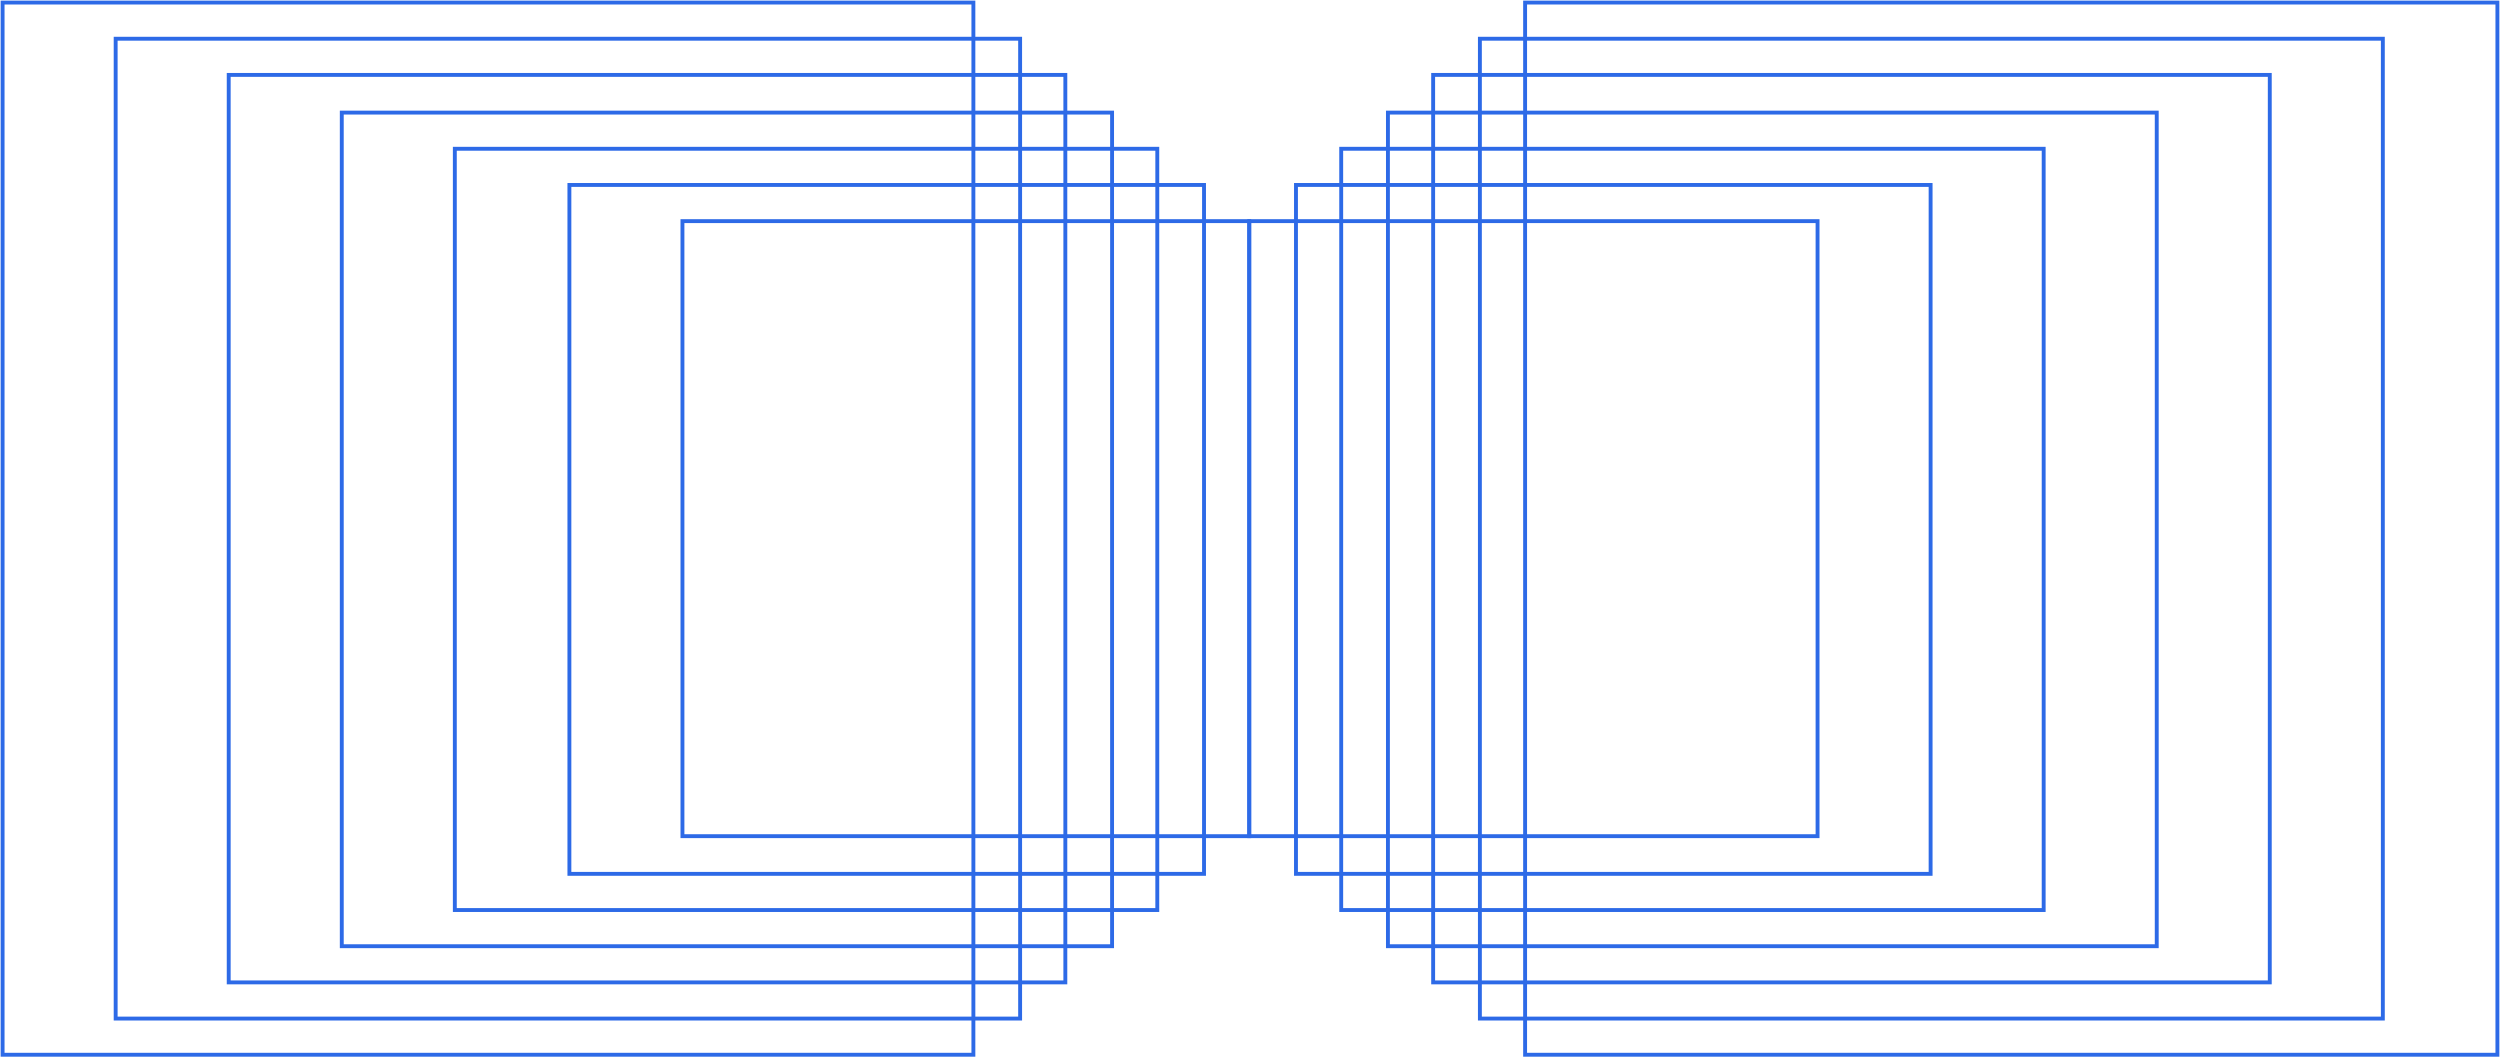
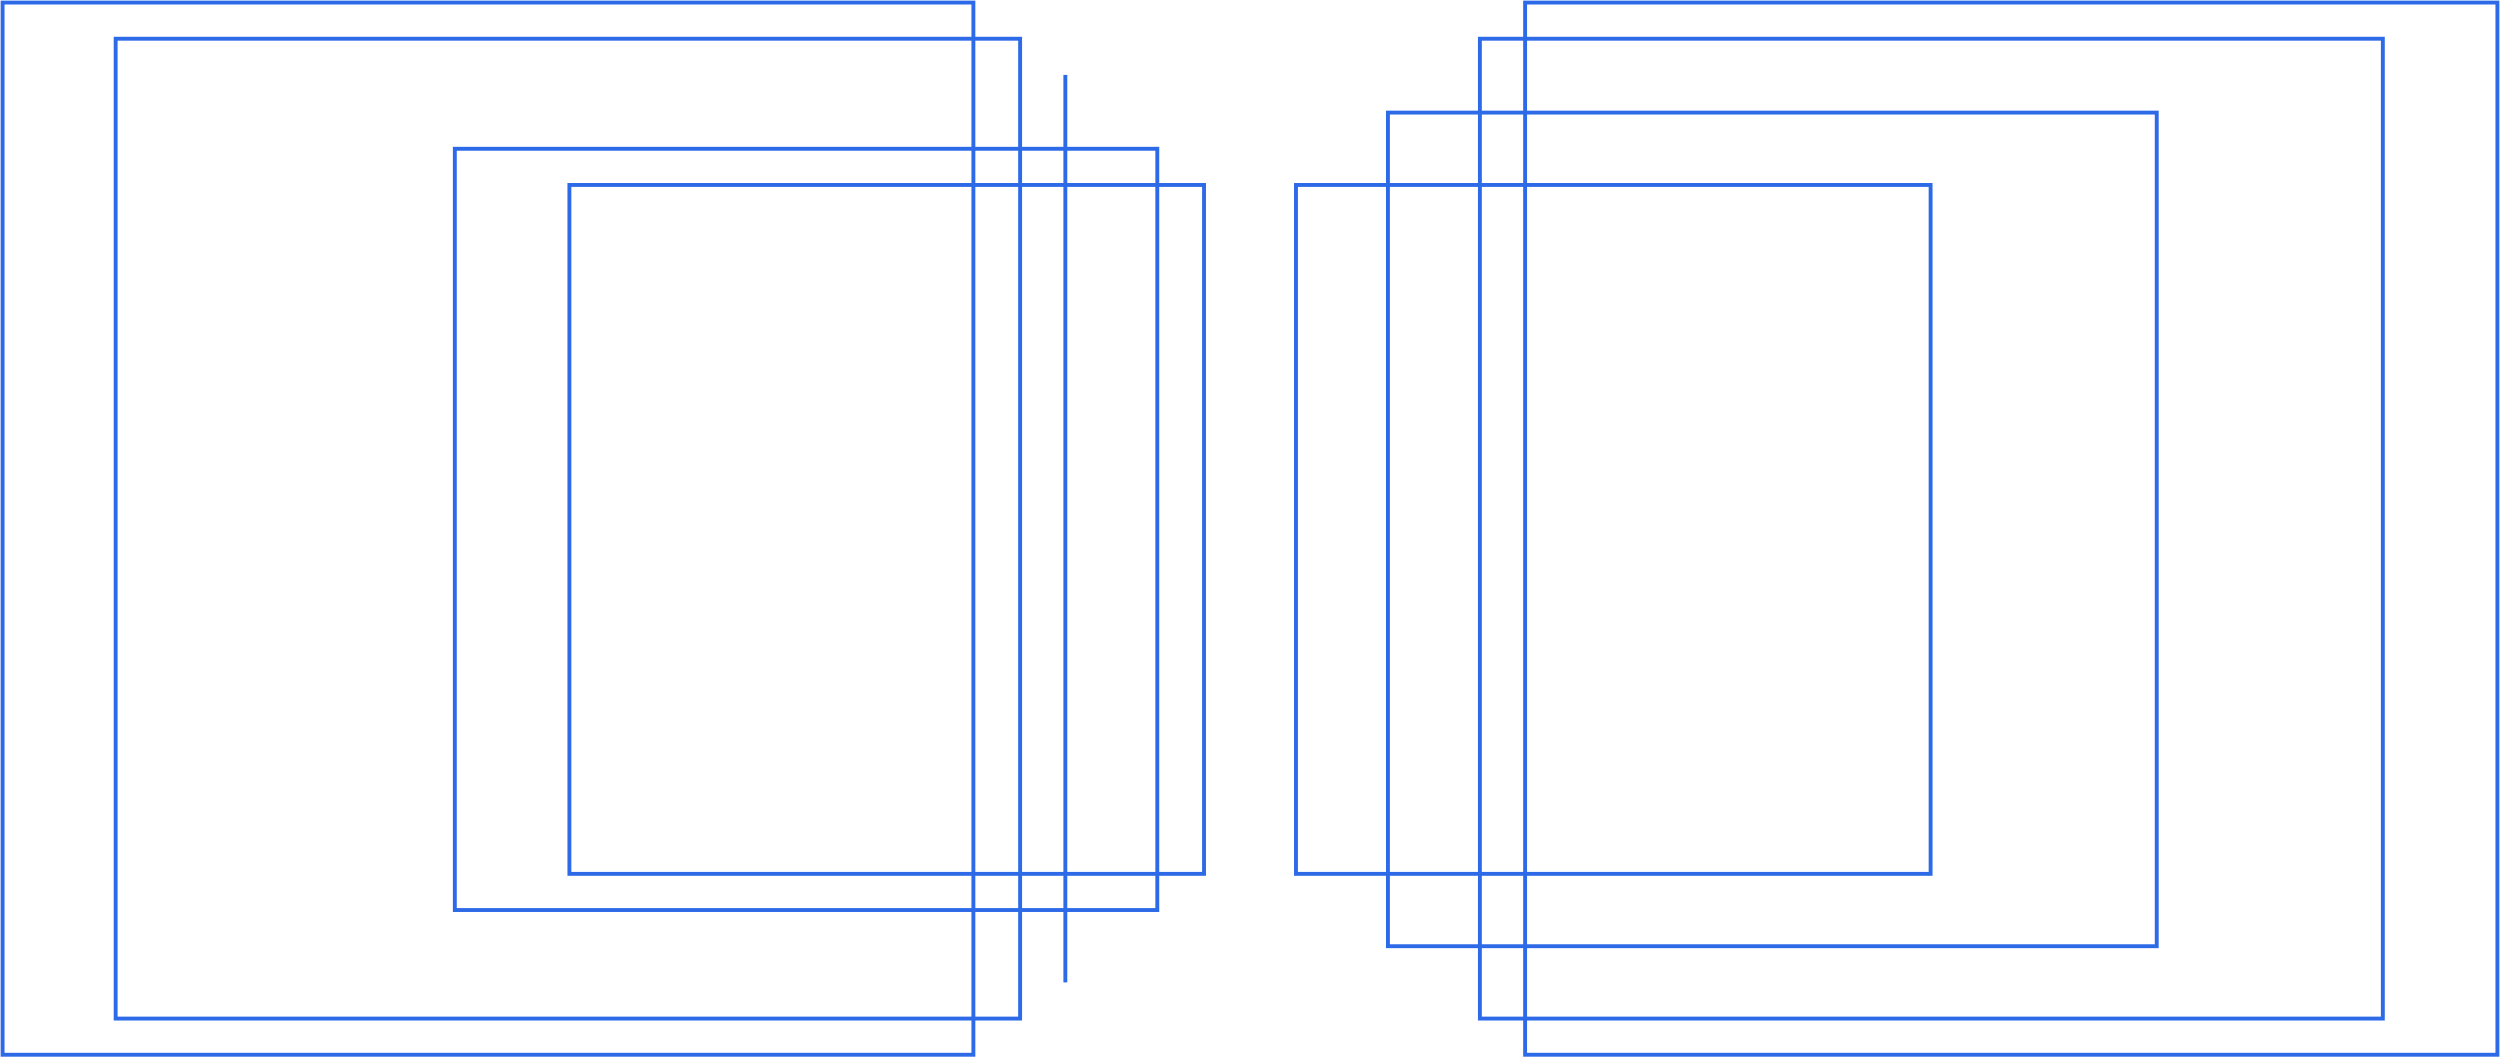
<svg xmlns="http://www.w3.org/2000/svg" width="1927" height="815" viewBox="0 0 1927 815" fill="none">
  <path d="M750.285 812.998H2V1.969H750.285V812.998Z" stroke="#2D6AE7" stroke-width="3" stroke-miterlimit="10" />
  <path d="M786.309 785.112H89.148V29.855H786.309V785.112Z" stroke="#2D6AE7" stroke-width="3" stroke-miterlimit="10" />
-   <path d="M821.162 757.226H176.289V57.742H821.162V757.226Z" stroke="#2D6AE7" stroke-width="3" stroke-miterlimit="10" />
-   <path d="M857.186 729.338H263.438V86.789H857.186V729.338Z" stroke="#2D6AE7" stroke-width="3" stroke-miterlimit="10" />
+   <path d="M821.162 757.226V57.742H821.162V757.226Z" stroke="#2D6AE7" stroke-width="3" stroke-miterlimit="10" />
  <path d="M892.039 701.452H350.578V114.676H892.039V701.452Z" stroke="#2D6AE7" stroke-width="3" stroke-miterlimit="10" />
  <path d="M928.065 673.566H438.891V142.562H928.065V673.566Z" stroke="#2D6AE7" stroke-width="3" stroke-miterlimit="10" />
-   <path d="M962.918 644.518H526.031V170.449H962.918V644.518Z" stroke="#2D6AE7" stroke-width="3" stroke-miterlimit="10" />
  <path d="M1175.55 812.998H1925V1.969H1175.55V812.998Z" stroke="#2D6AE7" stroke-width="3" stroke-miterlimit="10" />
  <path d="M1140.7 785.112H1836.69V29.855H1140.7V785.112Z" stroke="#2D6AE7" stroke-width="3" stroke-miterlimit="10" />
-   <path d="M1104.67 757.226H1749.54V57.742H1104.67V757.226Z" stroke="#2D6AE7" stroke-width="3" stroke-miterlimit="10" />
  <path d="M1069.82 729.338H1662.41V86.789H1069.82V729.338Z" stroke="#2D6AE7" stroke-width="3" stroke-miterlimit="10" />
-   <path d="M1033.8 701.452H1575.26V114.676H1033.8V701.452Z" stroke="#2D6AE7" stroke-width="3" stroke-miterlimit="10" />
  <path d="M998.938 673.566H1488.11V142.562H998.938V673.566Z" stroke="#2D6AE7" stroke-width="3" stroke-miterlimit="10" />
-   <path d="M962.922 644.518H1400.97V170.449H962.922V644.518Z" stroke="#2D6AE7" stroke-width="3" stroke-miterlimit="10" />
</svg>